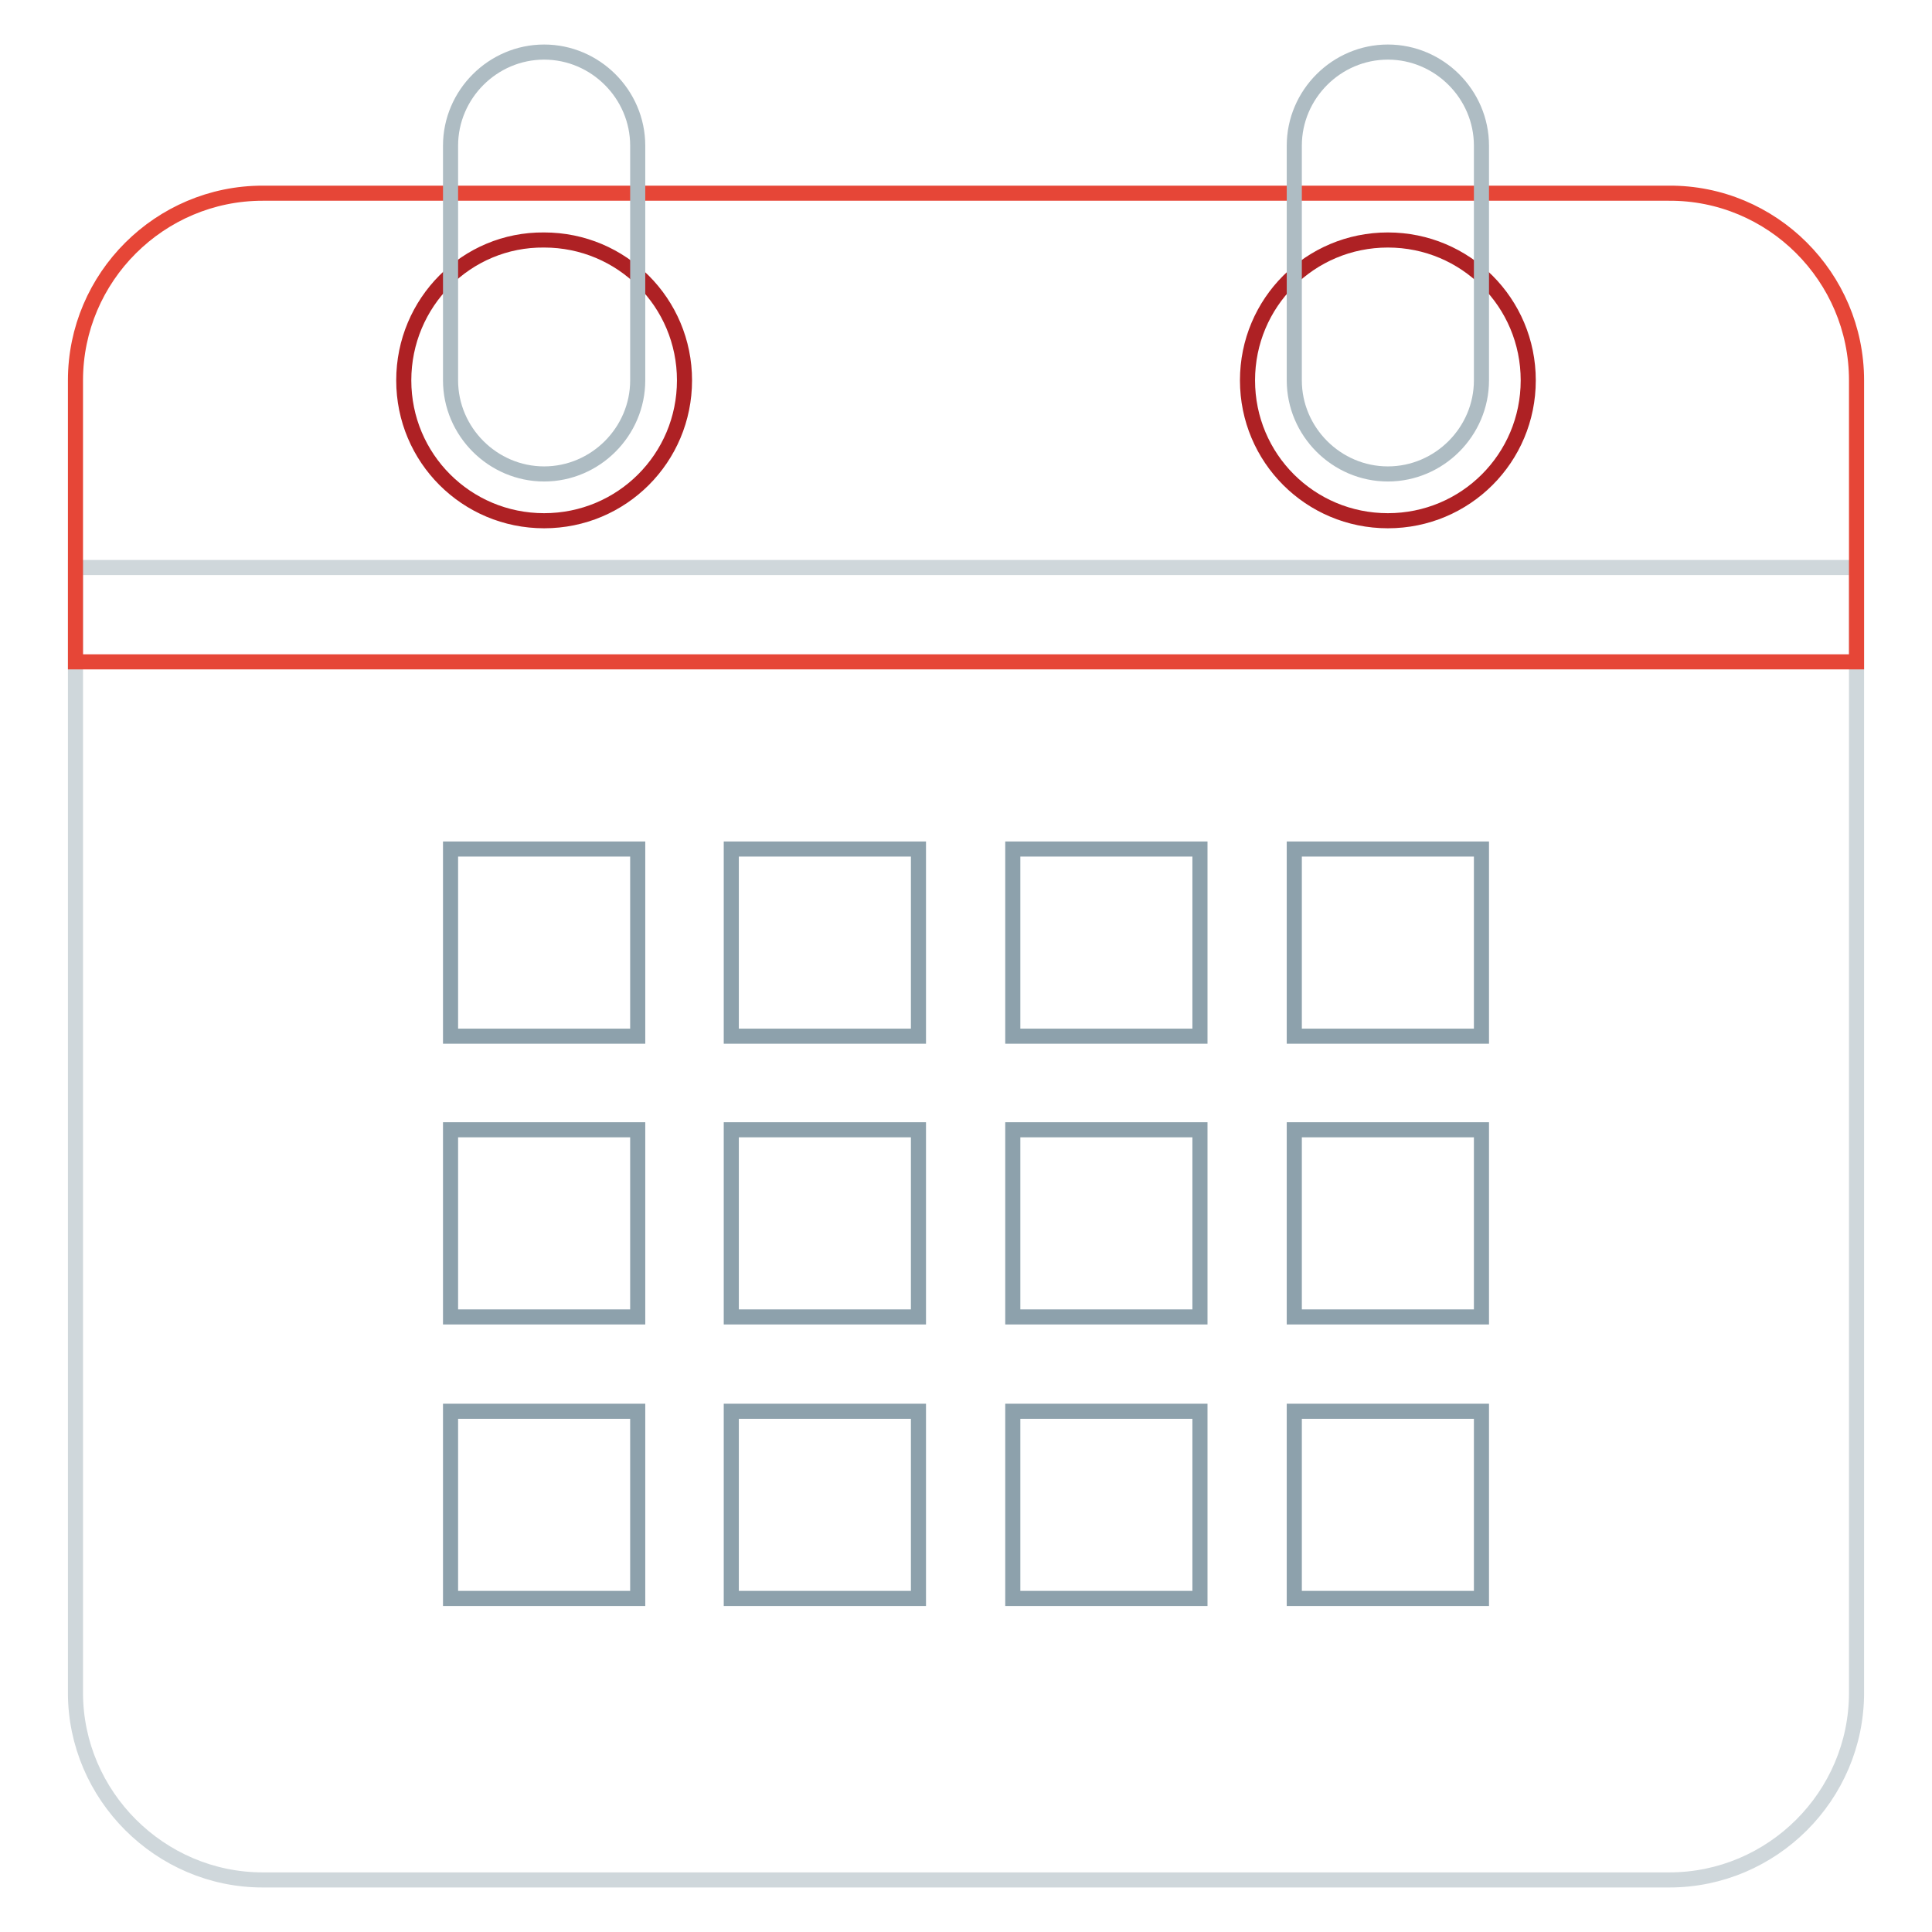
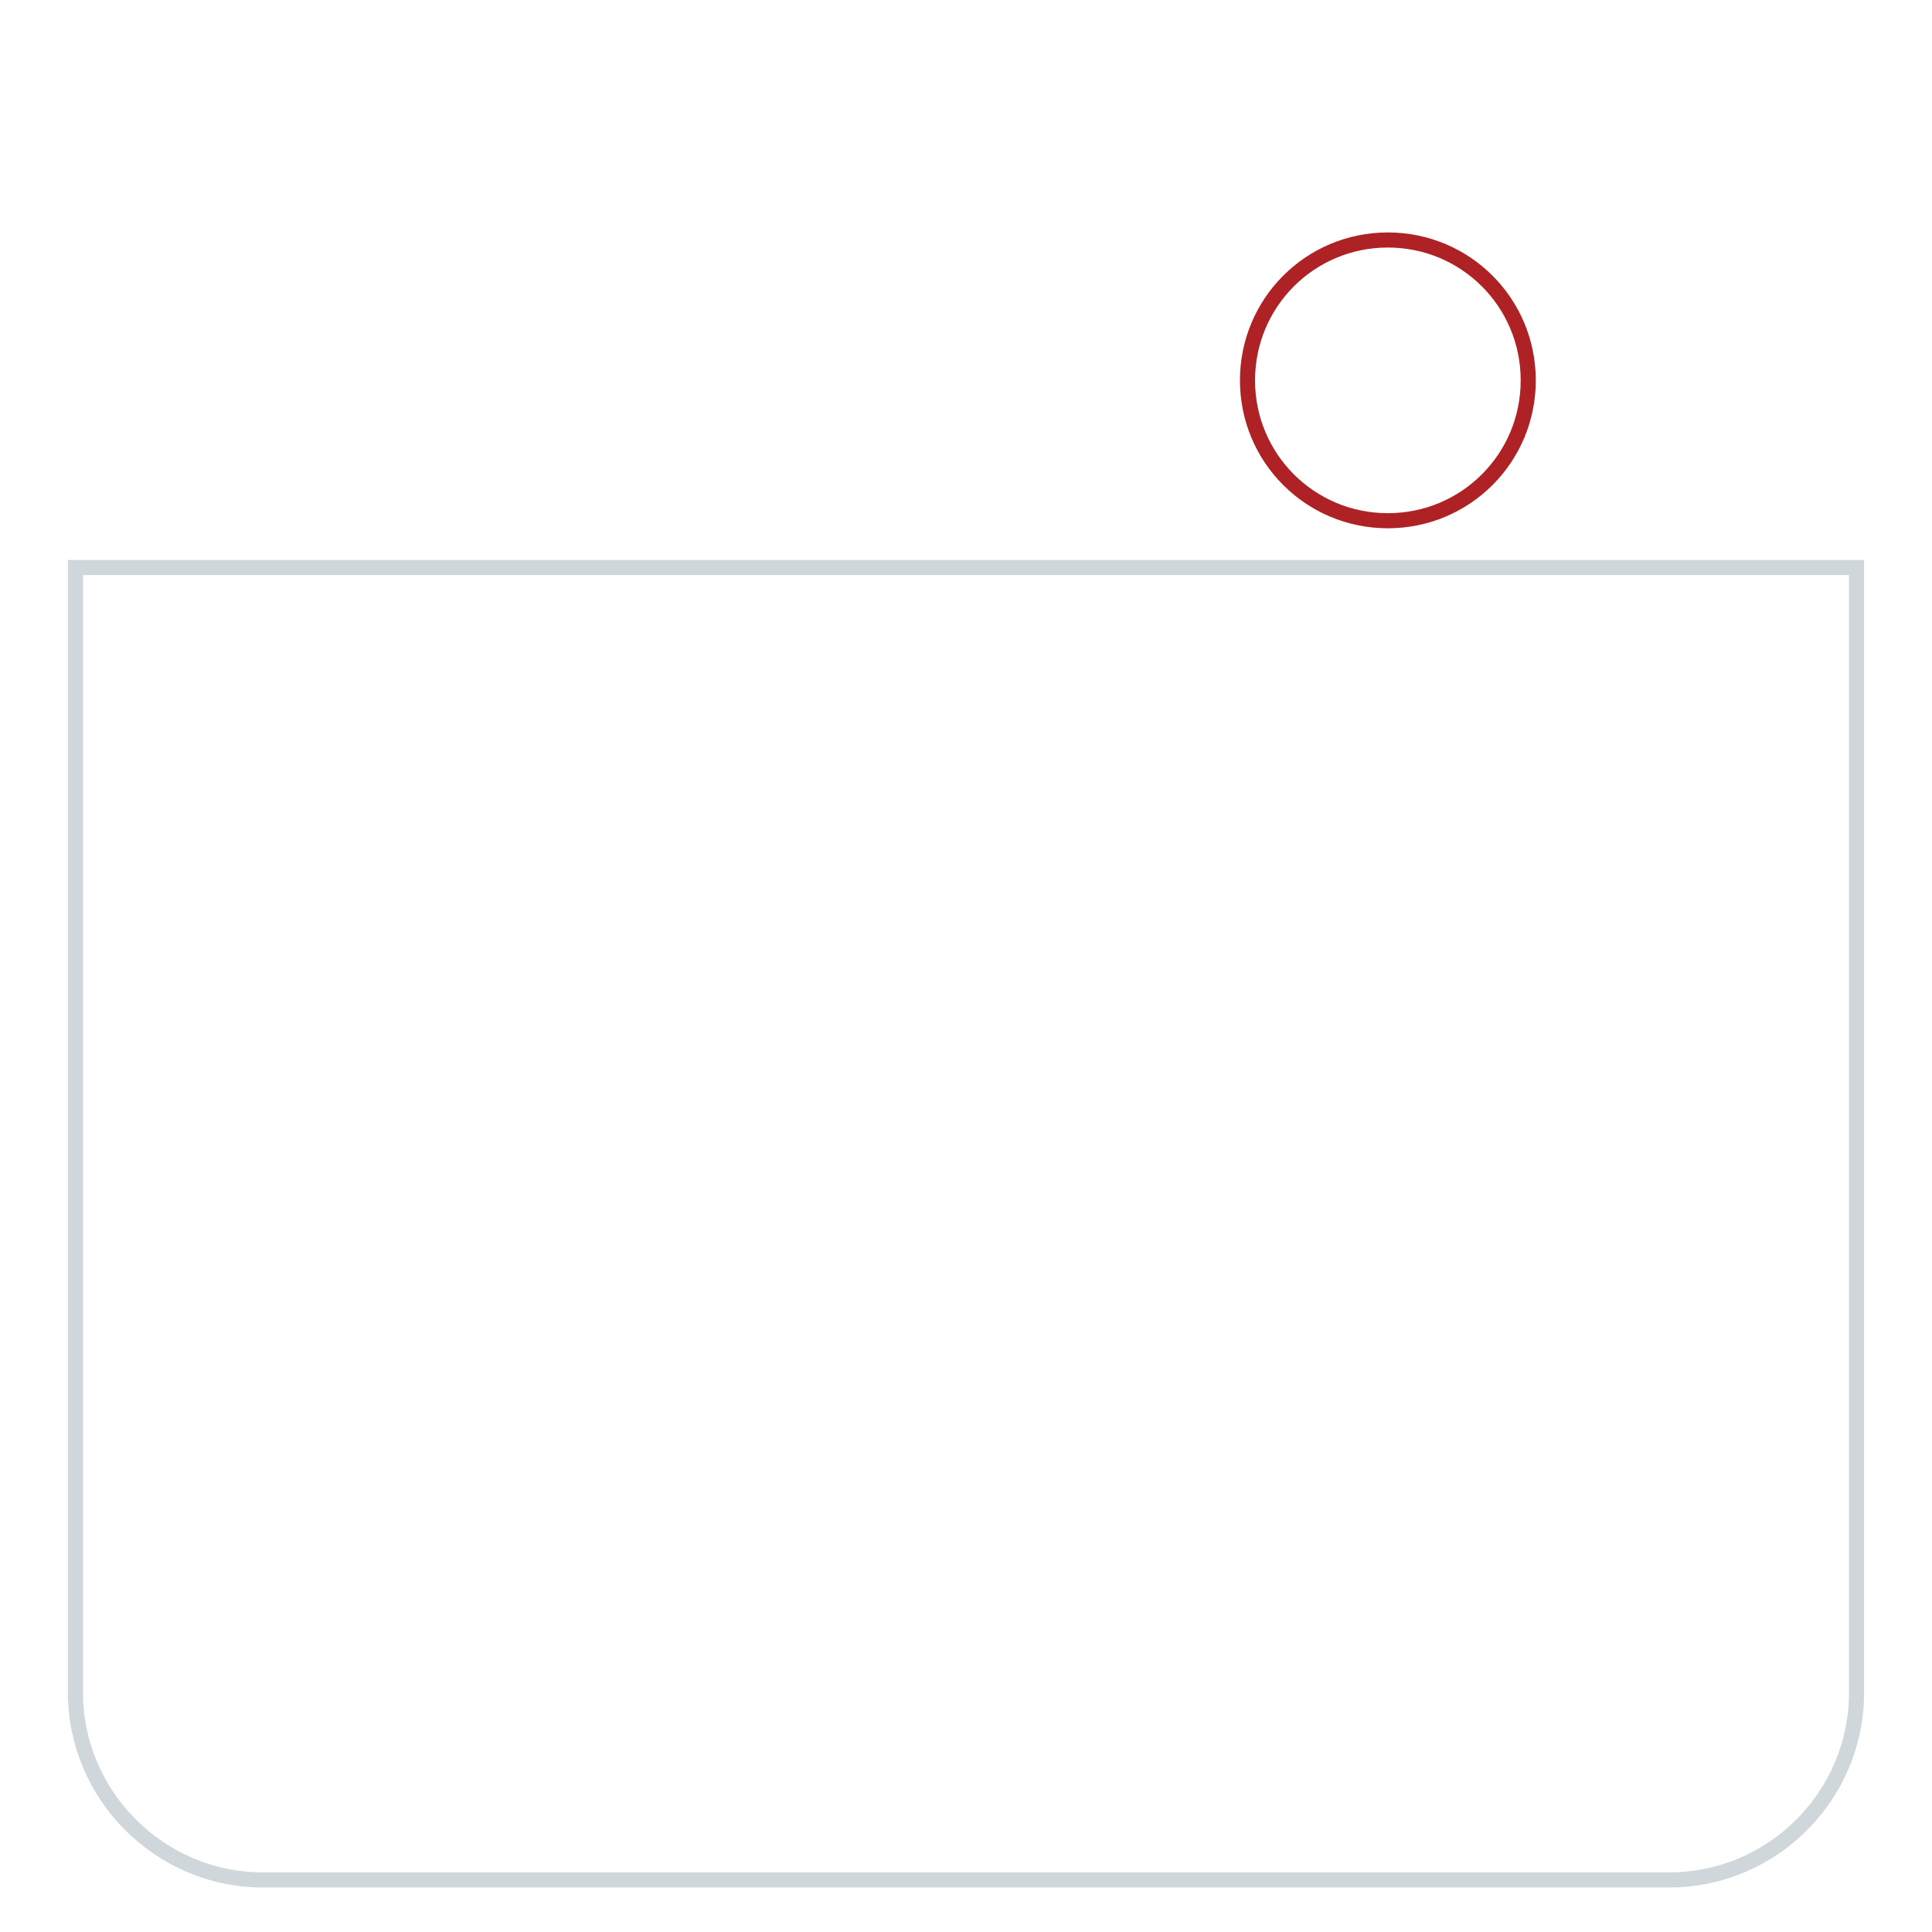
<svg xmlns="http://www.w3.org/2000/svg" version="1.1" x="0px" y="0px" viewBox="0 0 256 256" enable-background="new 0 0 256 256" xml:space="preserve">
  <g>
    <path stroke-width="2" fill-opacity="0" stroke="#cfd7db" d="M10,224.3V75.2h236v149.1c0,13.7-11.2,24.8-24.8,24.8H34.8C21.2,249.1,10,237.9,10,224.3L10,224.3z" />
-     <path stroke-width="2" fill-opacity="0" stroke="#e64637" d="M246,50.4v37.3H10V50.4c0-13.7,11.2-24.8,24.8-24.8h186.3C234.8,25.5,246,36.7,246,50.4L246,50.4z" />
    <path stroke-width="2" fill-opacity="0" stroke="#ae2124" d="M165.3,50.4c0,10.3,8.3,18.6,18.6,18.6s18.6-8.3,18.6-18.6s-8.3-18.6-18.6-18.6S165.3,40.1,165.3,50.4z" />
-     <path stroke-width="2" fill-opacity="0" stroke="#ae2124" d="M53.5,50.4c0,10.3,8.3,18.6,18.6,18.6c10.3,0,18.6-8.3,18.6-18.6s-8.3-18.6-18.6-18.6 C61.8,31.7,53.5,40.1,53.5,50.4z" />
-     <path stroke-width="2" fill-opacity="0" stroke="#aebcc3" d="M183.9,6.9c-6.8,0-12.4,5.6-12.4,12.4v31.1c0,6.8,5.6,12.4,12.4,12.4s12.4-5.6,12.4-12.4V19.3 C196.3,12.5,190.7,6.9,183.9,6.9z M72.1,6.9c-6.8,0-12.4,5.6-12.4,12.4v31.1c0,6.8,5.6,12.4,12.4,12.4s12.4-5.6,12.4-12.4V19.3 C84.5,12.5,78.9,6.9,72.1,6.9z" />
-     <path stroke-width="2" fill-opacity="0" stroke="#8da1ac" d="M59.7,112.5h24.8v24.8H59.7V112.5z M96.9,112.5h24.8v24.8H96.9V112.5z M134.2,112.5h24.8v24.8h-24.8V112.5z  M171.5,112.5h24.8v24.8h-24.8V112.5z M59.7,149.7h24.8v24.8H59.7V149.7z M96.9,149.7h24.8v24.8H96.9V149.7z M134.2,149.7h24.8 v24.8h-24.8V149.7z M171.5,149.7h24.8v24.8h-24.8V149.7z M59.7,187h24.8v24.8H59.7V187z M96.9,187h24.8v24.8H96.9V187z M134.2,187 h24.8v24.8h-24.8V187z M171.5,187h24.8v24.8h-24.8V187z" />
  </g>
</svg>